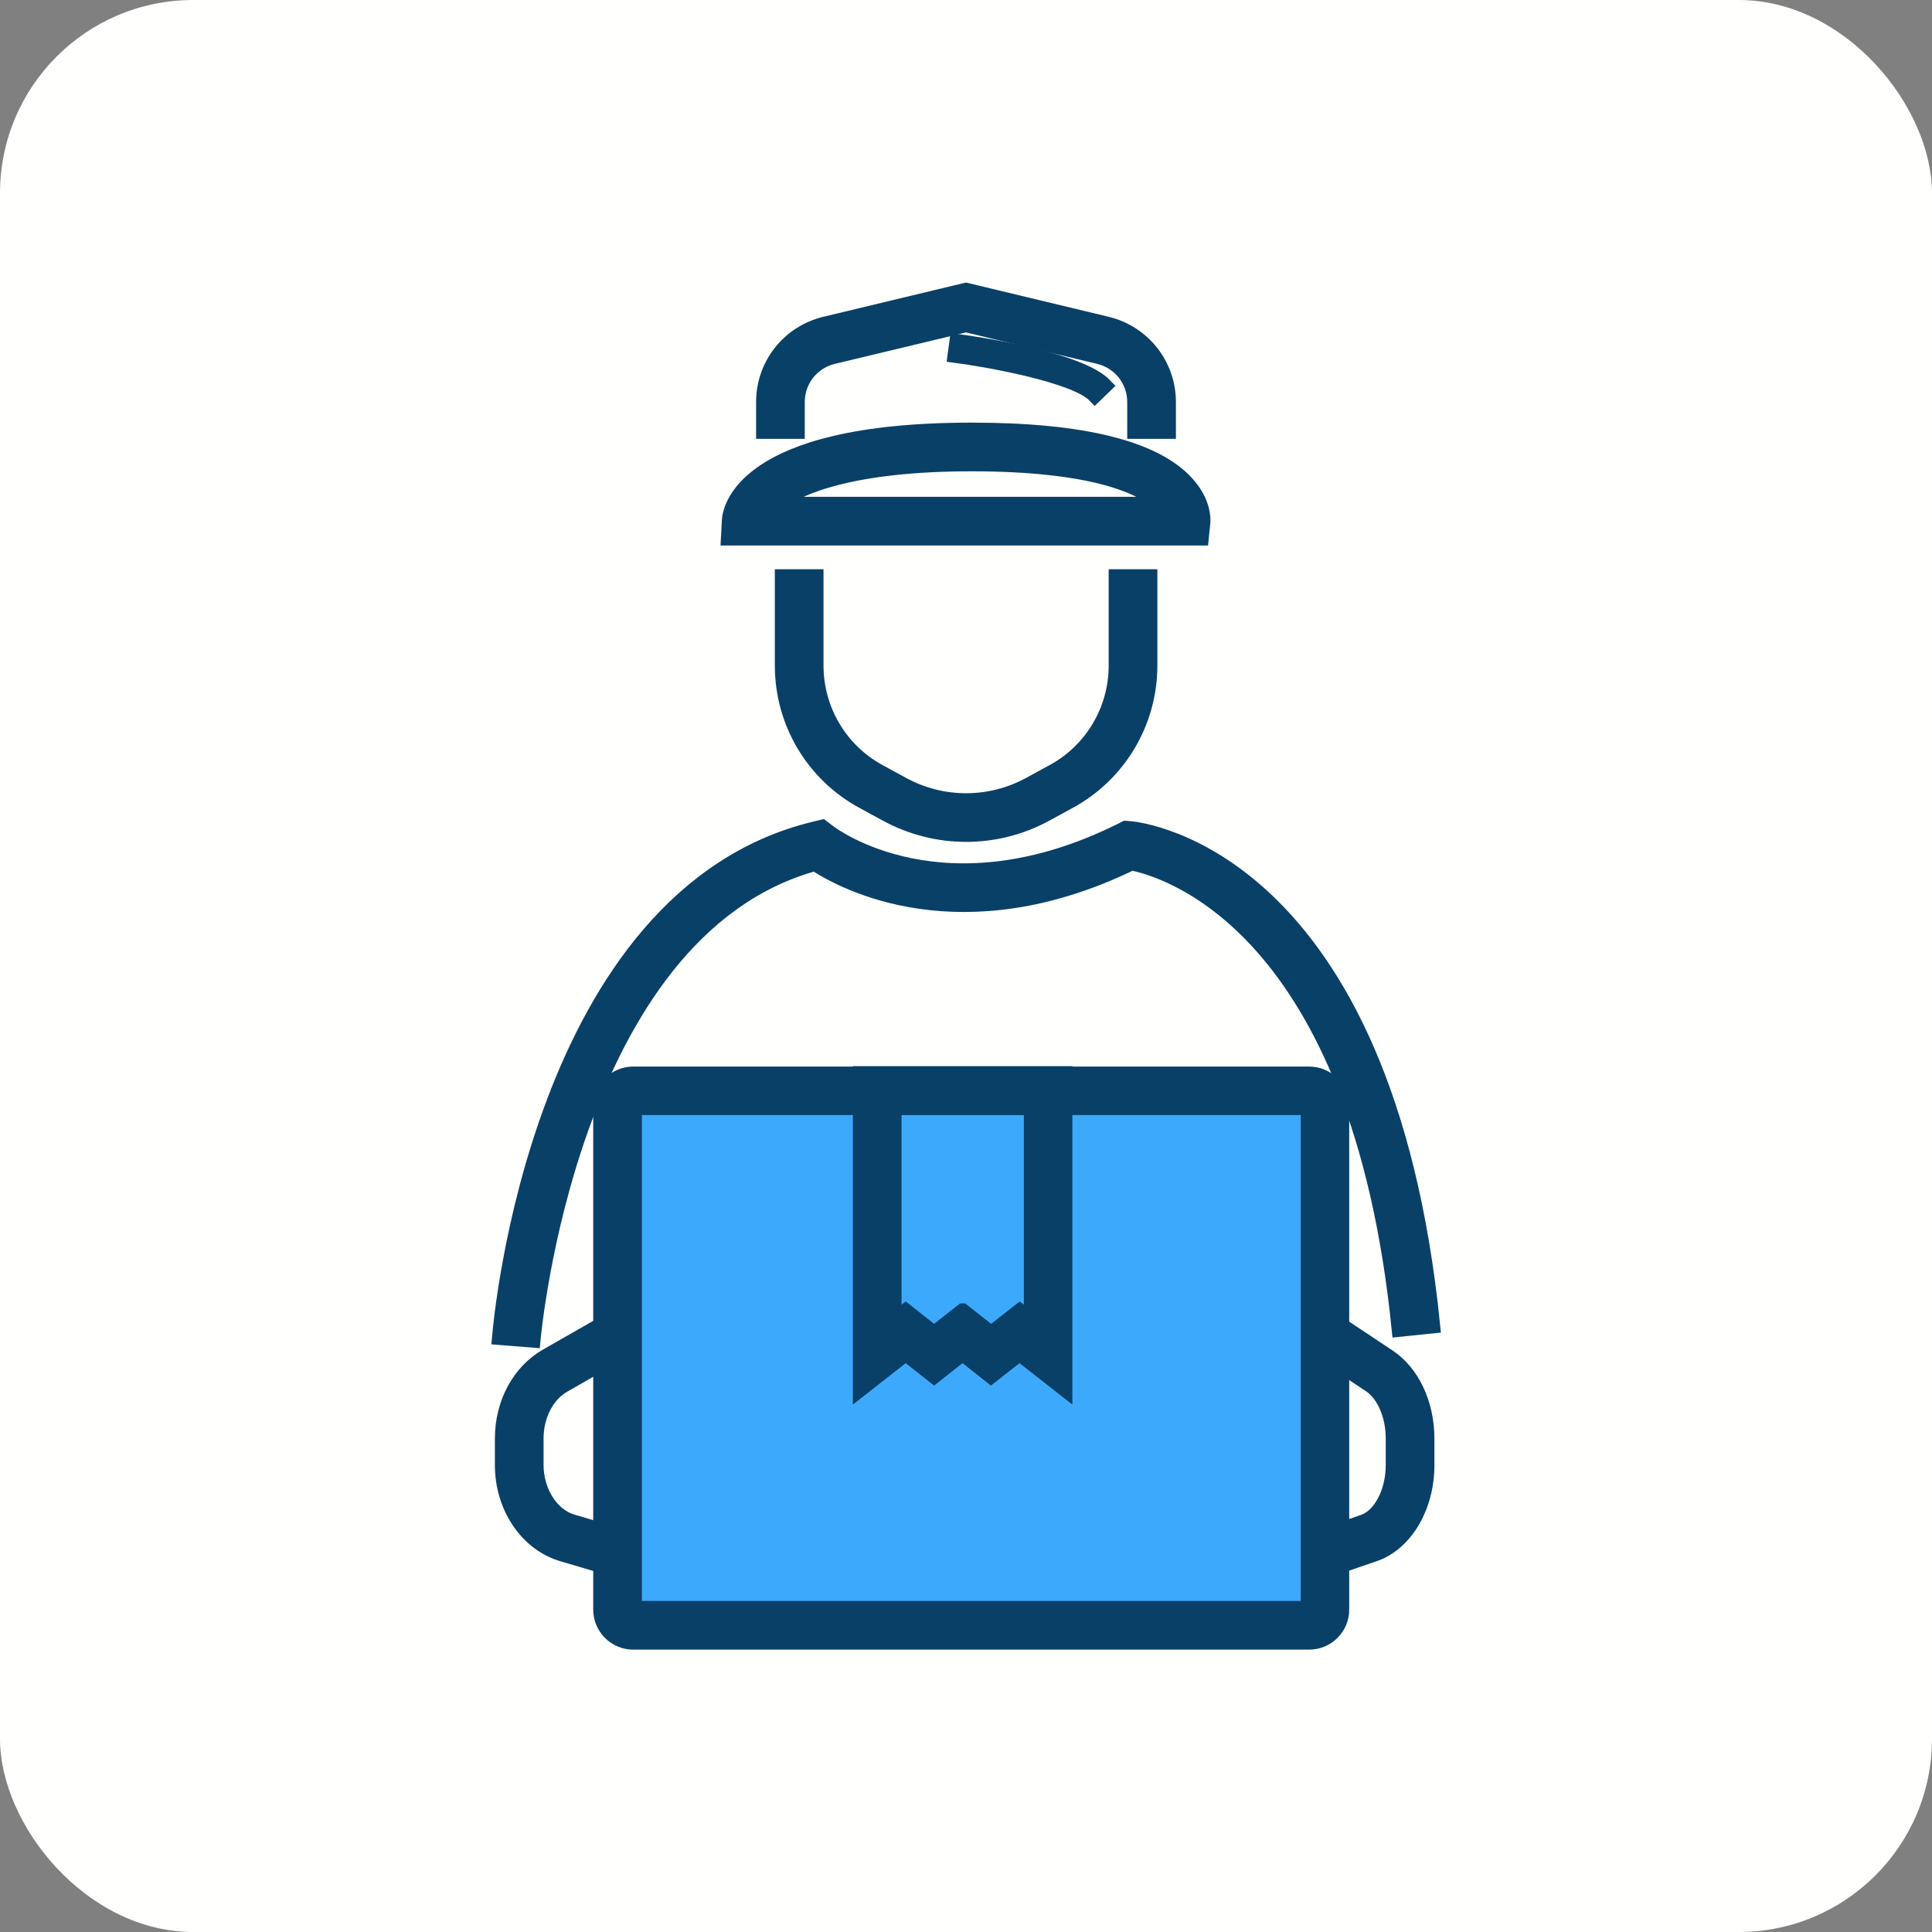
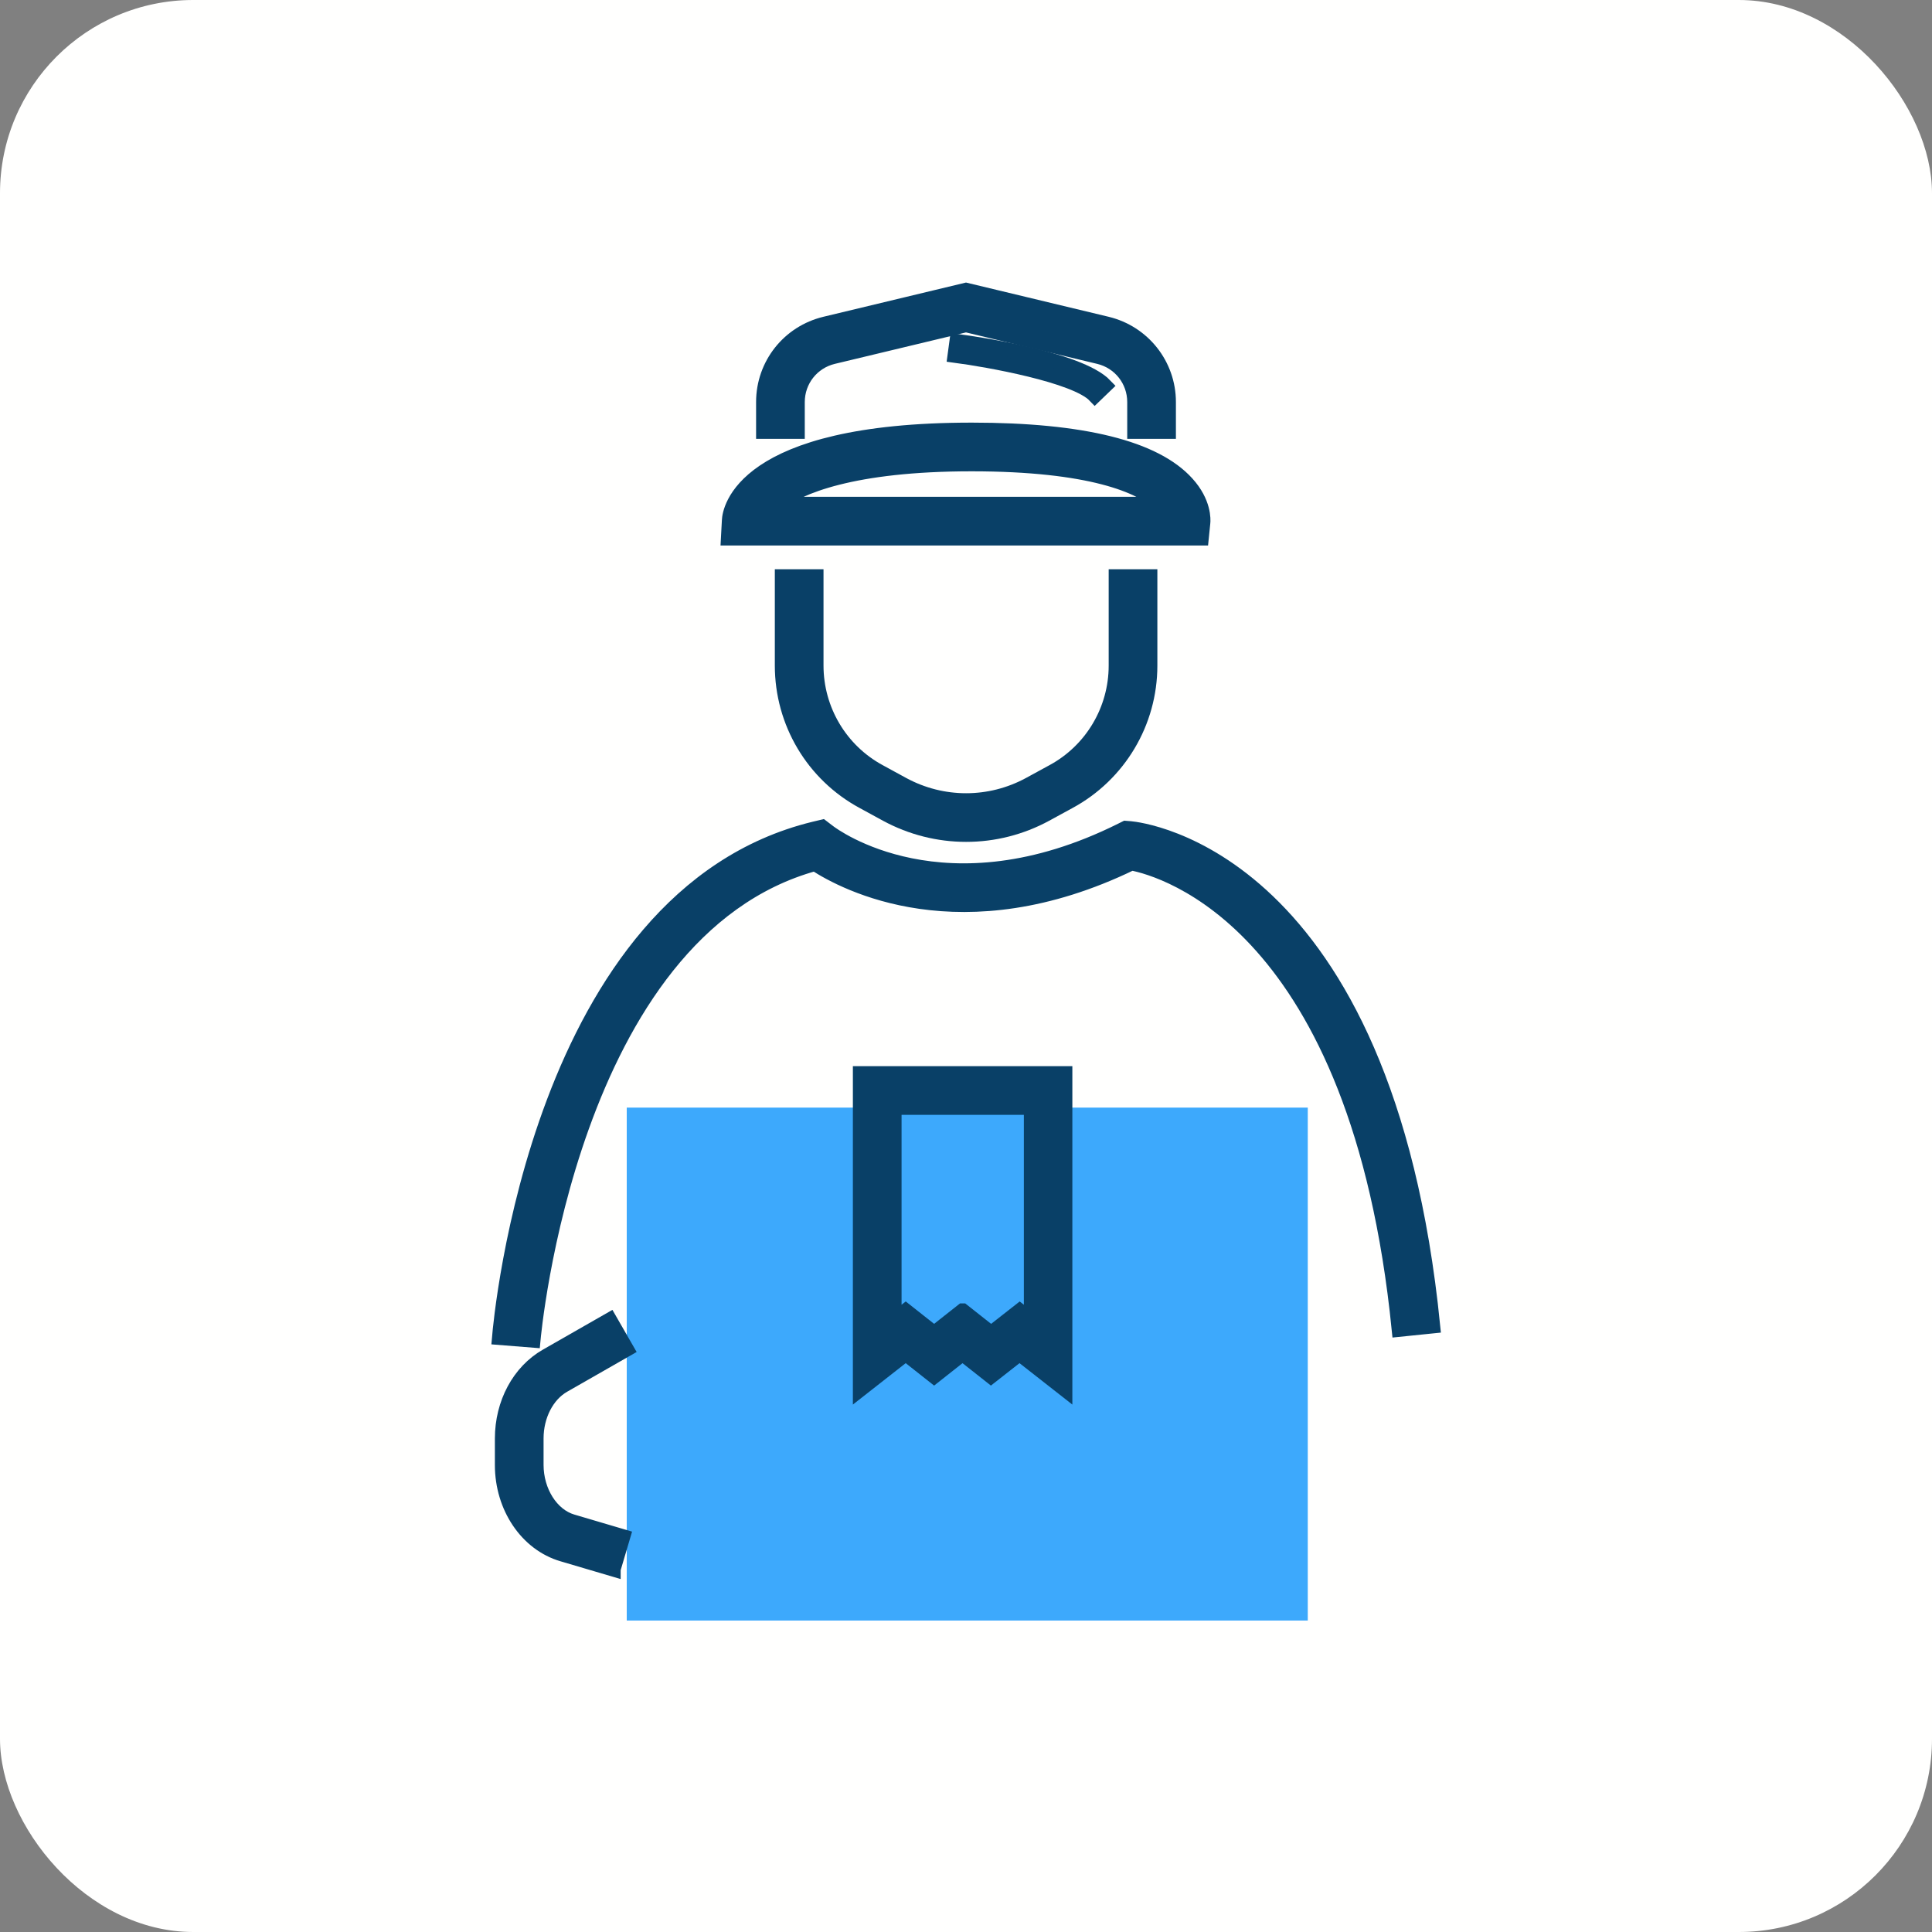
<svg xmlns="http://www.w3.org/2000/svg" id="_レイヤー_2" data-name="レイヤー 2" width="100" height="100" viewBox="0 0 100 100">
  <rect x="0" y="0" width="100" height="100" fill="#808080" stroke="none" />
  <defs>
    <style>
      .cls-1 {
        fill: #3da9fc;
      }

      .cls-1, .cls-2 {
        stroke-width: 0px;
      }

      .cls-3 {
        fill: #094067;
        stroke: #094067;
        stroke-miterlimit: 10;
        stroke-width: .75px;
      }

      .cls-2 {
        fill: #fffffe;
      }
    </style>
  </defs>
  <g id="_コンテンツ" data-name="コンテンツ">
    <g>
      <rect class="cls-2" width="100" height="100" rx="10" ry="10" />
      <g>
        <rect class="cls-1" x="32.44" y="57.33" width="35.25" height="26.55" />
        <g>
          <path class="cls-3" d="M44.52,71.93v-16.37h10.61v16.37l-2.36-1.85-1.48,1.16-1.47-1.16-1.47,1.16-1.47-1.16-2.36,1.85ZM49.83,67.84l1.47,1.16,1.48-1.16.59.46v-10.97h-7.08v10.97l.59-.46,1.47,1.16,1.47-1.16Z" />
-           <path class="cls-3" d="M67.76,85.01h-34.98c-.94,0-1.7-.76-1.7-1.7v-26.03c0-.94.76-1.7,1.7-1.7h34.98c.94,0,1.7.76,1.7,1.7v26.03c0,.94-.76,1.7-1.7,1.7ZM32.85,83.24h34.85v-25.9h-34.85v25.9Z" />
          <path class="cls-3" d="M27.6,69.38l-1.76-.14c.08-.93,2.03-22.86,16.3-26.34l.42-.1.34.26c.24.18,5.99,4.47,15.14-.09l.22-.11.25.02c.54.05,13.22,1.43,15.66,25.76l-1.76.18c-2.11-21.02-12.21-23.83-13.84-24.14-8.81,4.27-14.86,1.03-16.39.03-12.7,3.5-14.56,24.46-14.58,24.67Z" />
          <path class="cls-3" d="M50,43.2c-1.41,0-2.83-.35-4.12-1.05l-1.21-.66c-2.59-1.4-4.19-4.1-4.19-7.04v-4.61h1.77v4.61c0,2.29,1.25,4.4,3.27,5.49l1.21.66c2.05,1.11,4.5,1.11,6.55,0l1.21-.66c2.02-1.09,3.27-3.2,3.27-5.49v-4.61h1.77v4.61c0,2.94-1.61,5.64-4.19,7.04l-1.21.66c-1.29.7-2.7,1.05-4.12,1.05Z" />
          <path class="cls-3" d="M62.18,27.86h-24.49l.05-.93c.02-.48.58-4.68,12.56-4.68,5.74,0,9.48.93,11.14,2.77.89.98.85,1.88.83,2.05l-.08.79ZM40.22,26.09h19.81c-.95-.93-3.58-2.07-9.74-2.07s-8.98,1.19-10.06,2.07Z" />
          <path class="cls-3" d="M60.49,22.34h-1.77v-1.53c0-1.12-.76-2.08-1.84-2.34l-6.88-1.65-6.88,1.65c-1.08.26-1.84,1.22-1.84,2.34v1.53h-1.77v-1.53c0-1.94,1.32-3.6,3.2-4.05l7.29-1.75,7.29,1.75c1.88.45,3.2,2.12,3.2,4.05v1.53Z" />
          <path class="cls-3" d="M56.67,20.48c-1-1.05-5.57-1.86-7.25-2.08l.1-.74c.64.08,6.33.87,7.69,2.3l-.54.52Z" />
-           <path class="cls-3" d="M68.87,81.22l-.58-1.67,2.27-.78c.89-.31,1.54-1.54,1.54-2.94v-1.37c0-1.2-.47-2.29-1.2-2.77l-2.81-1.87.98-1.47,2.81,1.87c1.23.82,1.99,2.44,1.99,4.25v1.37c0,2.16-1.12,4.06-2.73,4.61l-2.27.78Z" />
          <path class="cls-3" d="M31.75,81.23l-2.64-.78c-1.84-.54-3.12-2.44-3.12-4.62v-1.37c0-1.83.88-3.47,2.3-4.28l3.27-1.87.88,1.53-3.27,1.87c-.86.49-1.41,1.57-1.41,2.74v1.37c0,1.38.78,2.61,1.85,2.93l2.64.78-.5,1.69Z" />
        </g>
      </g>
    </g>
  </g>
</svg>